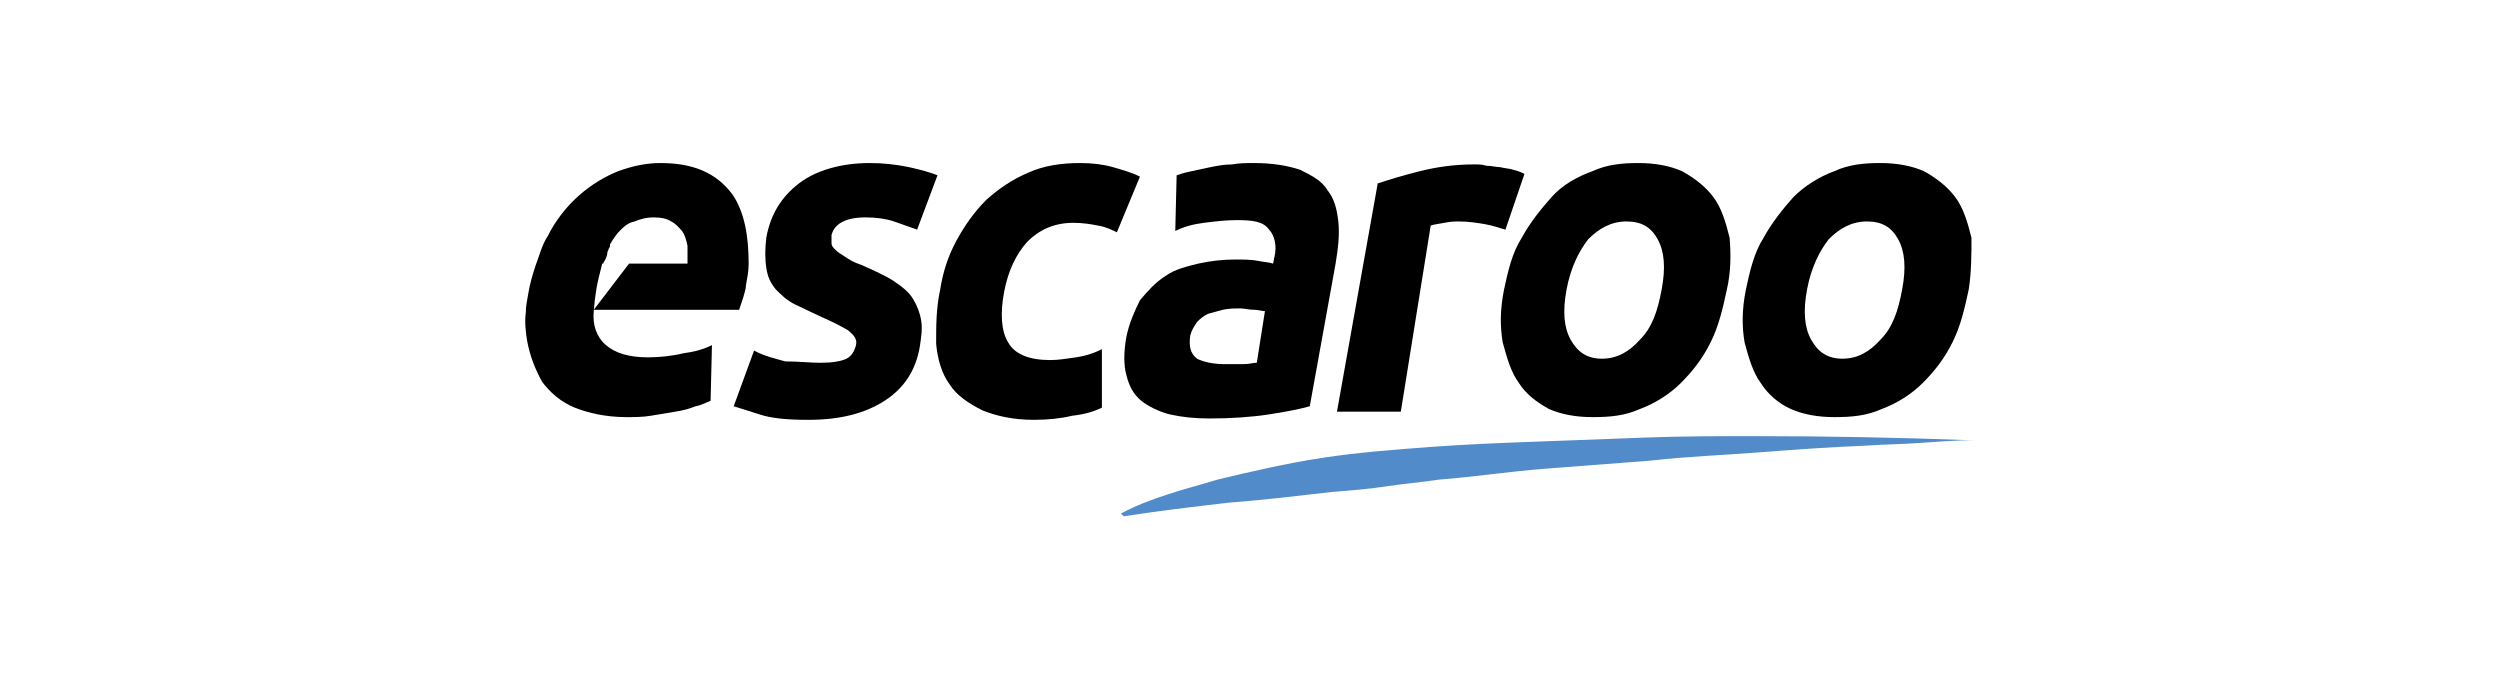
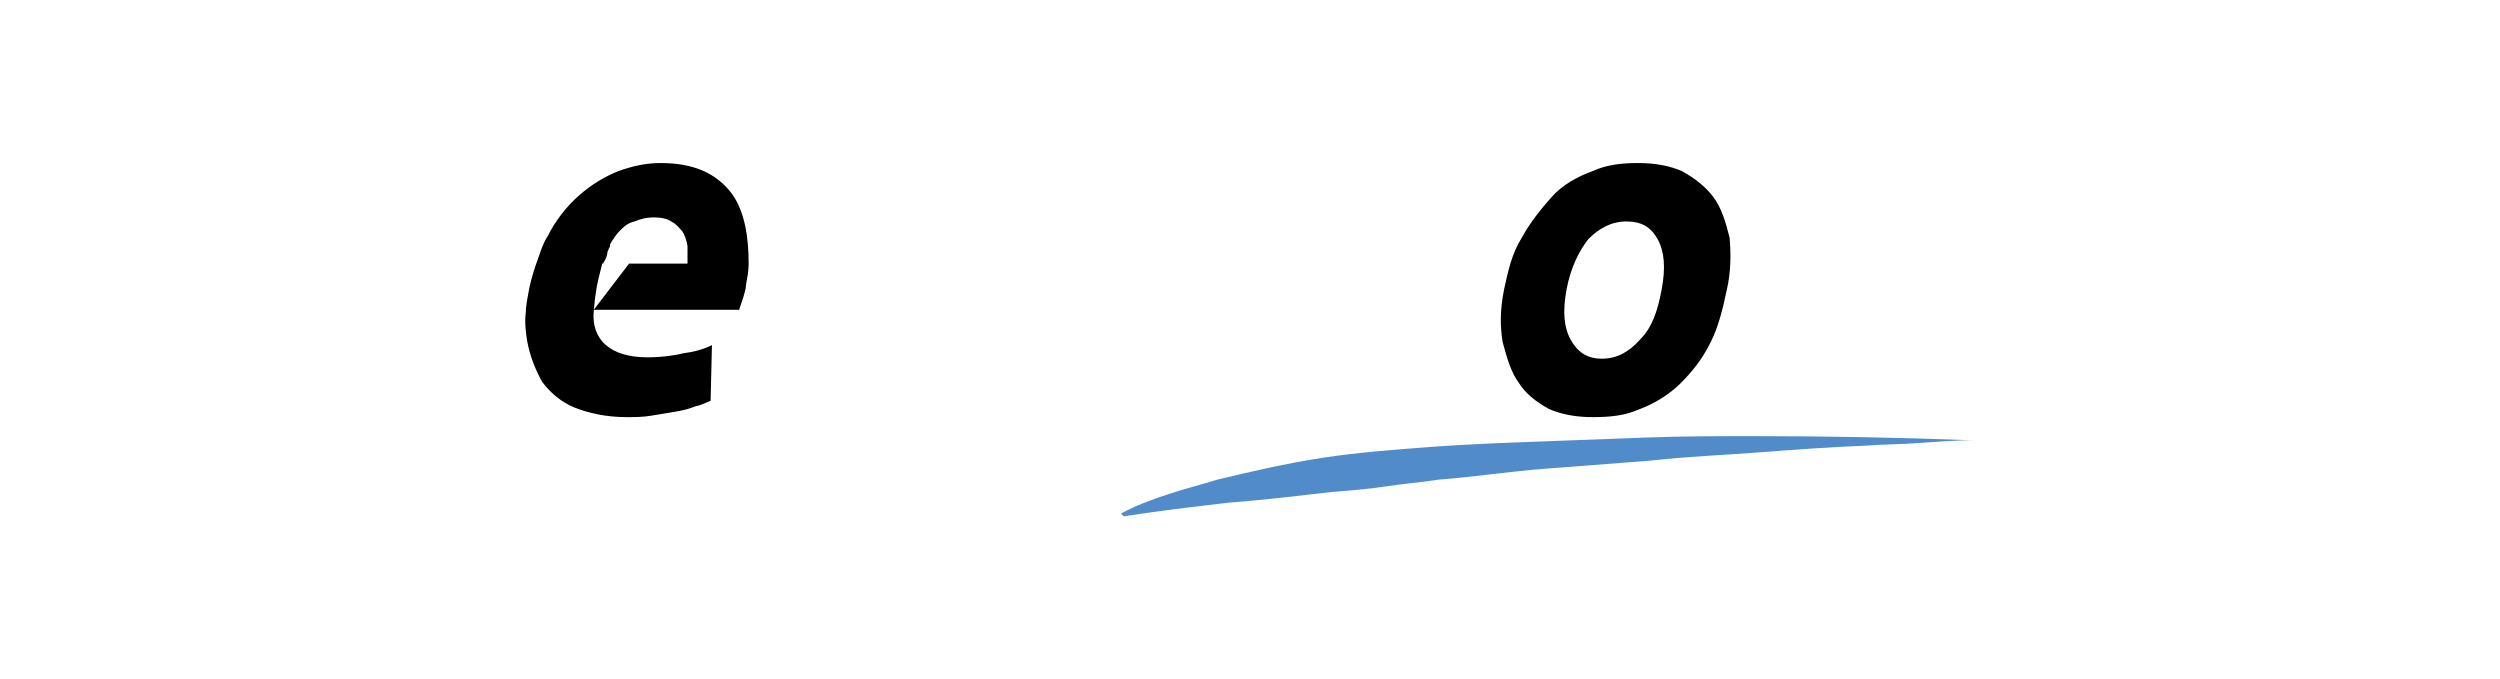
<svg xmlns="http://www.w3.org/2000/svg" version="1.1" id="Layer_1" x="0px" y="0px" viewBox="0 0 184 50" style="enable-background:new 0 0 184 50;" xml:space="preserve">
  <style type="text/css">
	.st0{fill:#528BC9;}
</style>
  <g>
    <path d="M53.9,14.3C52.7,12.7,51,12,48.6,12c-1,0-2,0.2-3.1,0.6c-1,0.4-2,1-2.9,1.8c-0.9,0.8-1.7,1.8-2.3,3   c-0.4,0.6-0.6,1.4-0.9,2.2c-0.2,0.6-0.4,1.3-0.5,1.9c-0.1,0.6-0.2,1-0.2,1.5c-0.1,0.7,0,1.5,0.1,2.1c0.2,1.1,0.6,2.1,1.1,3   c0.6,0.8,1.4,1.5,2.4,1.9s2.3,0.7,3.8,0.7c0.6,0,1.2,0,1.8-0.1c0.6-0.1,1.2-0.2,1.8-0.3c0.6-0.1,1-0.2,1.5-0.4   c0.5-0.1,0.8-0.3,1.1-0.4l0.1-4.1c-0.6,0.3-1.3,0.5-2.1,0.6c-0.8,0.2-1.8,0.3-2.6,0.3c-1.4,0-2.4-0.3-3.1-0.9   c-0.7-0.6-1-1.5-0.9-2.5c0.1-1.2,0.2-1.9,0.6-3.4l0,0c0-0.1,0-0.1,0.1-0.1c0-0.1,0.1-0.2,0.1-0.2c0.1-0.2,0.2-0.4,0.2-0.6   c0-0.1,0.1-0.2,0.1-0.3c0.1-0.1,0.1-0.2,0.1-0.3c0-0.1,0.1-0.1,0.1-0.2c0.2-0.3,0.4-0.6,0.6-0.8c0.3-0.3,0.6-0.6,1.1-0.7   c0.5-0.2,0.9-0.3,1.4-0.3c0.6,0,1,0.1,1.3,0.3c0.4,0.2,0.6,0.5,0.8,0.7c0.2,0.3,0.3,0.6,0.4,1.1c0,0.4,0,0.8,0,1.3h-4.3l-2.6,3.4   h6.1h0.4h4.2c0.1-0.3,0.2-0.6,0.3-0.9c0.1-0.4,0.2-0.6,0.2-0.9c0.1-0.6,0.2-1,0.2-1.6C55.1,17.4,54.8,15.6,53.9,14.3z" />
-     <path d="M60.4,26.7c0.8,0,1.5-0.1,1.9-0.3c0.4-0.2,0.6-0.6,0.7-1c0.1-0.4-0.1-0.7-0.6-1.1c-0.5-0.3-1.1-0.6-2-1   c-0.6-0.3-1.3-0.6-1.9-0.9c-0.6-0.3-1-0.7-1.4-1.1c-0.4-0.5-0.6-0.9-0.7-1.6c-0.1-0.6-0.1-1.4,0-2.2c0.3-1.7,1.1-3,2.4-4   S62,12,64,12c1,0,1.9,0.1,2.9,0.3c0.9,0.2,1.6,0.4,2.1,0.6l-1.5,4c-0.6-0.2-1.1-0.4-1.7-0.6c-0.6-0.2-1.3-0.3-2.1-0.3   c-1.5,0-2.3,0.5-2.5,1.3c0,0.2,0,0.4,0,0.6c0,0.2,0.1,0.3,0.3,0.5c0.2,0.2,0.4,0.3,0.7,0.5c0.3,0.2,0.6,0.4,1.2,0.6   c0.9,0.4,1.8,0.8,2.4,1.2c0.6,0.4,1.1,0.8,1.4,1.3c0.3,0.5,0.5,1,0.6,1.6c0.1,0.6,0,1.2-0.1,1.9c-0.3,1.8-1.2,3.1-2.6,4   c-1.4,0.9-3.2,1.4-5.6,1.4c-1.5,0-2.7-0.1-3.6-0.4c-0.9-0.3-1.6-0.5-1.9-0.6l1.5-4.1c0.7,0.4,1.6,0.6,2.3,0.8   C58.8,26.6,59.6,26.7,60.4,26.7z" />
-     <path d="M69.2,21.3c0.2-1.3,0.6-2.5,1.2-3.6c0.6-1.1,1.3-2.1,2.2-3c0.9-0.8,1.9-1.5,3.1-2c1.1-0.5,2.4-0.7,3.8-0.7   c0.9,0,1.7,0.1,2.4,0.3c0.7,0.2,1.4,0.4,2,0.7l-1.7,4.1c-0.4-0.2-0.8-0.4-1.4-0.5c-0.5-0.1-1.1-0.2-1.8-0.2c-1.4,0-2.5,0.5-3.4,1.4   c-0.8,0.9-1.4,2.1-1.7,3.7s-0.2,2.9,0.3,3.7c0.5,0.9,1.6,1.3,3.1,1.3c0.6,0,1.2-0.1,1.9-0.2s1.3-0.3,1.9-0.6L81.1,30   c-0.6,0.3-1.3,0.5-2.2,0.6c-0.8,0.2-1.8,0.3-2.8,0.3c-1.6,0-2.8-0.3-3.8-0.7c-1-0.5-1.9-1.1-2.4-1.9c-0.6-0.8-0.9-1.9-1-3   C68.9,23.9,68.9,22.7,69.2,21.3z" />
-     <path d="M92.3,12c1.4,0,2.5,0.2,3.4,0.5c0.8,0.4,1.6,0.8,2,1.5c0.5,0.6,0.7,1.4,0.8,2.3c0.1,0.9,0,1.9-0.2,3.1l-1.9,10.5   c-0.7,0.2-1.7,0.4-3,0.6c-1.3,0.2-2.8,0.3-4.4,0.3c-1.1,0-2-0.1-2.9-0.3c-0.8-0.2-1.6-0.6-2.1-1c-0.6-0.5-0.9-1.1-1.1-1.9   c-0.2-0.7-0.2-1.7,0-2.8c0.2-1,0.6-1.9,1-2.7c0.6-0.7,1.1-1.3,1.9-1.8c0.7-0.5,1.6-0.7,2.4-0.9c0.9-0.2,1.8-0.3,2.7-0.3   c0.6,0,1.2,0,1.7,0.1s0.8,0.1,1.1,0.2l0.1-0.5c0.2-0.8,0-1.6-0.4-2c-0.4-0.6-1.2-0.7-2.4-0.7c-0.8,0-1.6,0.1-2.4,0.2   c-0.8,0.1-1.5,0.3-2.1,0.6l0.1-4.1c0.3-0.1,0.6-0.2,1.1-0.3c0.5-0.1,0.9-0.2,1.4-0.3c0.5-0.1,1-0.2,1.6-0.2   C91.2,12,91.8,12,92.3,12z M90.1,26.8c0.5,0,0.9,0,1.4,0s0.7-0.1,1-0.1l0.6-3.8c-0.2,0-0.5-0.1-0.8-0.1c-0.4,0-0.7-0.1-1-0.1   c-0.5,0-0.8,0-1.3,0.1c-0.4,0.1-0.7,0.2-1.1,0.3c-0.4,0.2-0.6,0.4-0.8,0.6c-0.2,0.3-0.4,0.6-0.5,1c-0.1,0.8,0,1.3,0.5,1.7   C88.5,26.6,89.2,26.8,90.1,26.8z" />
-     <path d="M110.8,16.9c-0.4-0.1-0.9-0.3-1.5-0.4c-0.6-0.1-1.2-0.2-1.9-0.2c-0.3,0-0.6,0-1.1,0.1c-0.5,0.1-0.7,0.1-1,0.2l-2.2,13.7   h-4.7l3-16.8c0.9-0.3,1.9-0.6,3.1-0.9s2.5-0.5,4-0.5c0.3,0,0.6,0,0.9,0.1c0.4,0,0.7,0.1,1,0.1c0.4,0.1,0.7,0.1,1,0.2   c0.4,0.1,0.6,0.2,0.8,0.3L110.8,16.9z" />
    <path d="M127.1,21.3c-0.3,1.4-0.6,2.7-1.2,3.9c-0.6,1.2-1.3,2.1-2.2,3c-0.8,0.8-1.9,1.5-3,1.9c-1.1,0.5-2.2,0.6-3.5,0.6   c-1.2,0-2.3-0.2-3.2-0.6c-0.9-0.5-1.7-1.1-2.2-1.9c-0.6-0.8-0.9-1.9-1.2-3c-0.2-1.2-0.2-2.4,0.1-3.9c0.3-1.4,0.6-2.7,1.3-3.8   c0.6-1.1,1.4-2.1,2.2-3s1.9-1.5,3-1.9c1.1-0.5,2.2-0.6,3.4-0.6c1.2,0,2.3,0.2,3.2,0.6c0.9,0.5,1.7,1.1,2.3,1.9   c0.6,0.8,0.9,1.8,1.2,3C127.4,18.7,127.4,20,127.1,21.3z M122.3,21.3c0.3-1.6,0.2-2.8-0.3-3.7s-1.2-1.3-2.3-1.3   c-1.1,0-2,0.5-2.8,1.3c-0.7,0.9-1.3,2.1-1.6,3.7c-0.3,1.6-0.2,2.8,0.3,3.7c0.5,0.9,1.2,1.4,2.3,1.4c1.1,0,2-0.5,2.8-1.4   C121.6,24.1,122,22.9,122.3,21.3z" />
-     <path d="M144.9,21.3c-0.3,1.4-0.6,2.7-1.2,3.9c-0.6,1.2-1.3,2.1-2.2,3c-0.8,0.8-1.9,1.5-3,1.9c-1.1,0.5-2.2,0.6-3.5,0.6   c-1.2,0-2.3-0.2-3.2-0.6s-1.7-1.1-2.2-1.9c-0.6-0.8-0.9-1.9-1.2-3c-0.2-1.2-0.2-2.4,0.1-3.9c0.3-1.4,0.6-2.7,1.3-3.8   c0.6-1.1,1.4-2.1,2.2-3c0.8-0.8,1.9-1.5,3-1.9c1.1-0.5,2.2-0.6,3.4-0.6s2.3,0.2,3.2,0.6c0.9,0.5,1.7,1.1,2.3,1.9   c0.6,0.8,0.9,1.8,1.2,3C145.1,18.7,145.1,20,144.9,21.3z M140,21.3c0.3-1.6,0.2-2.8-0.3-3.7s-1.2-1.3-2.3-1.3s-2,0.5-2.8,1.3   c-0.7,0.9-1.3,2.1-1.6,3.7c-0.3,1.6-0.2,2.8,0.3,3.7s1.2,1.4,2.3,1.4c1.1,0,2-0.5,2.8-1.4C139.3,24.1,139.7,22.9,140,21.3z" />
    <path class="st0" d="M145.3,32.4c-1.3,0-2.6,0.1-4,0.2c-1.3,0.1-2.6,0.1-4,0.2c-2.6,0.1-5.3,0.3-7.9,0.5c-2.6,0.2-5.3,0.3-7.9,0.6   c-2.6,0.2-5.2,0.4-7.8,0.6c-2.6,0.2-5.2,0.6-7.8,0.8c-1.3,0.2-2.6,0.3-3.9,0.5c-1.3,0.2-2.6,0.3-3.9,0.4c-2.6,0.3-5.1,0.6-7.7,0.8   c-2.6,0.3-5.1,0.6-7.7,1l-0.2-0.2c1.1-0.6,2.2-1,3.4-1.4c1.2-0.4,2.4-0.7,3.7-1.1c2.5-0.6,5.1-1.2,7.7-1.6s5.3-0.6,7.9-0.8   c2.7-0.2,5.3-0.3,8-0.4c2.7-0.1,5.3-0.2,8-0.3c2.7-0.1,5.3-0.1,8-0.1c5.3,0,10.5,0.1,15.8,0.3H145.3z" />
  </g>
</svg>